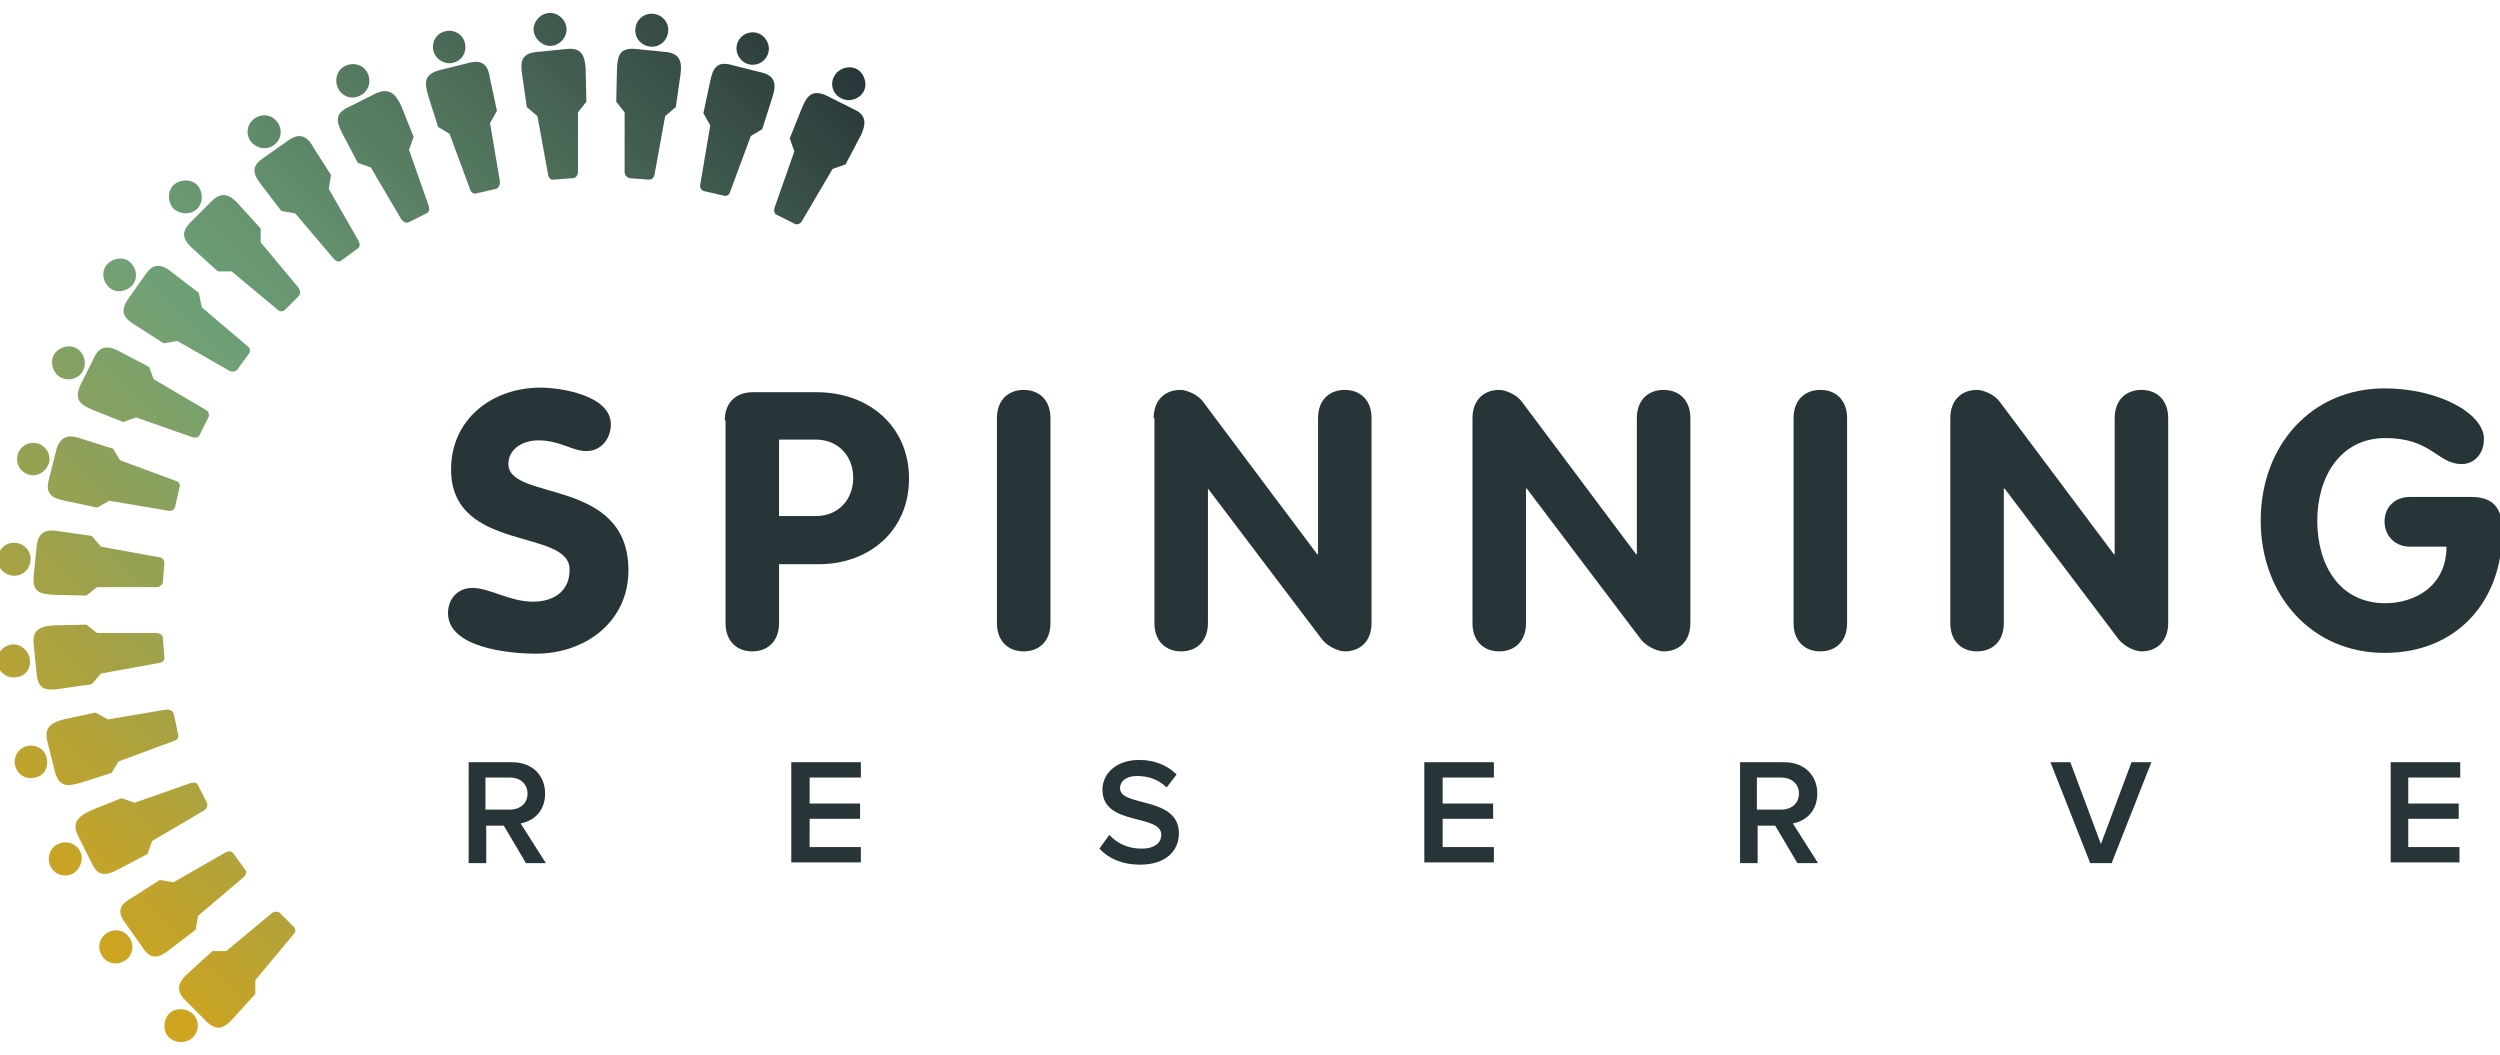
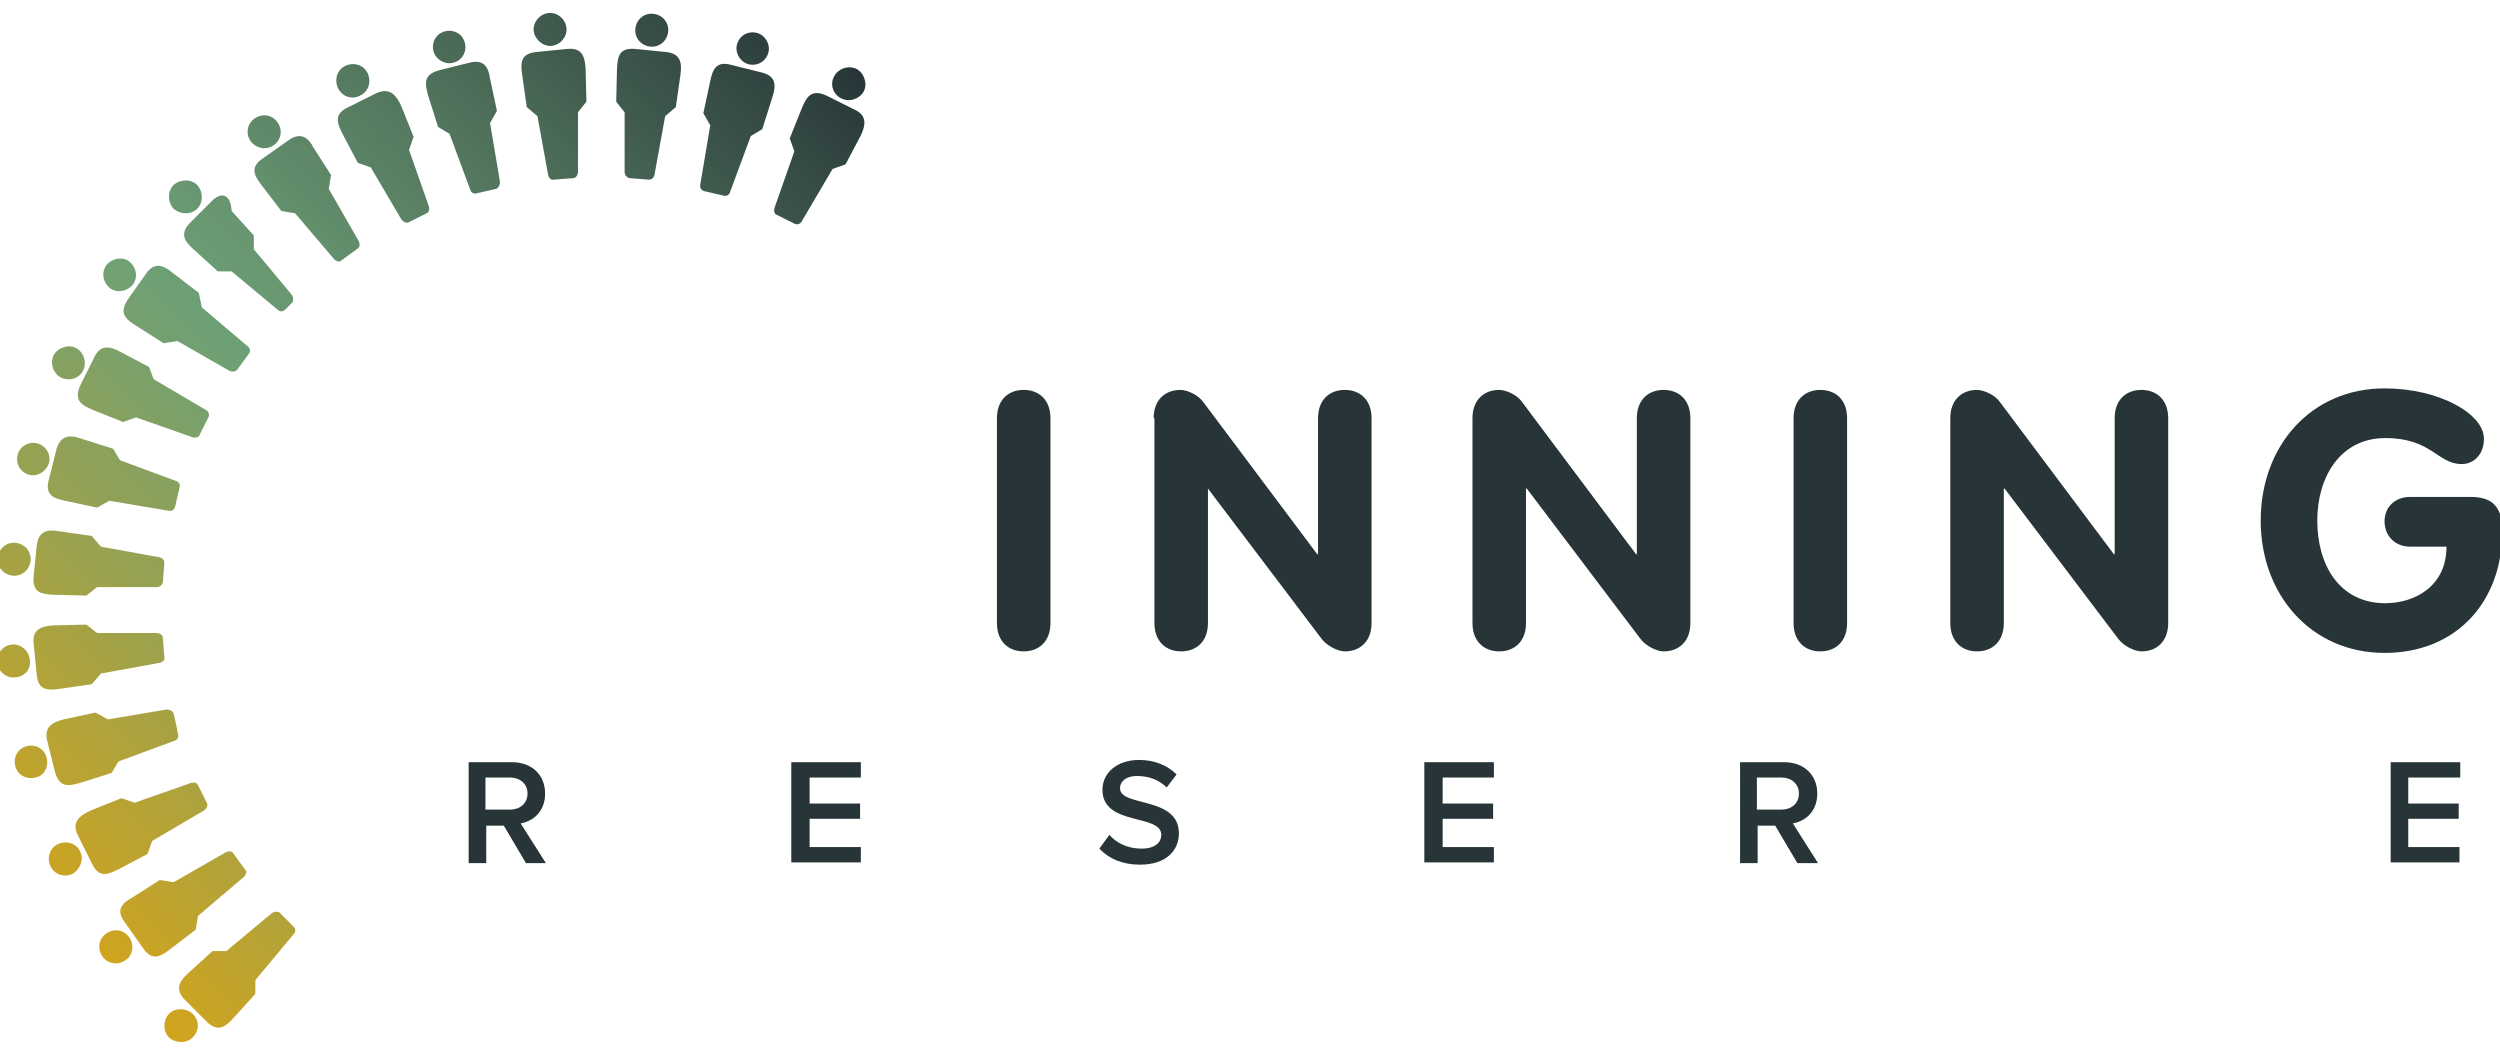
<svg xmlns="http://www.w3.org/2000/svg" version="1.1" id="Layer_1" x="0px" y="0px" width="327px" height="138px" viewBox="0 0 327 138" style="enable-background:new 0 0 327 138;" xml:space="preserve">
  <style type="text/css"> .st0{fill:url(#SVGID_1_);} .st1{fill:#273538;} </style>
  <g>
    <linearGradient id="SVGID_1_" gradientUnits="userSpaceOnUse" x1="-4.058" y1="109.454" x2="104.244" y2="1.153">
      <stop offset="0" style="stop-color:#D1A41D" />
      <stop offset="0.226" style="stop-color:#9EA24B" />
      <stop offset="0.451" style="stop-color:#6EA076" />
      <stop offset="0.546" style="stop-color:#66946F" />
      <stop offset="0.717" style="stop-color:#52755D" />
      <stop offset="0.943" style="stop-color:#304340" />
      <stop offset="1" style="stop-color:#273538" />
    </linearGradient>
-     <path class="st0" d="M25.2,135.7c-0.8,0.8-2.2,0.8-3.1,0c-0.8-0.8-0.8-2.2,0-3.1c0.8-0.8,2.2-0.8,3.1,0 C26.1,133.5,26.1,134.8,25.2,135.7z M24.2,130.8l1.4,1.4l1.4,1.4c1.5,1.5,2.5,0.7,3.5-0.4l2.9-3.2l0-1.8l5-6c0.3-0.3,0.3-0.7,0-1 l-0.9-0.9l-0.9-0.9c-0.2-0.2-0.6-0.2-1,0l-6,5l-1.8,0l-3.2,2.9C23.5,128.3,22.8,129.4,24.2,130.8z M16.9,122.6c-0.7-1-2-1.2-3-0.5 c-1,0.7-1.2,2-0.5,3c0.7,1,2,1.2,3,0.5C17.4,125,17.6,123.6,16.9,122.6z M16.3,120.6l1.2,1.7l1.2,1.7c1.2,1.8,2.3,1.1,3.5,0.2 l3.4-2.6l0.3-1.8l6-5.1c0.3-0.3,0.4-0.7,0.2-0.9l-0.8-1.1l-0.8-1.1c-0.2-0.3-0.6-0.3-1-0.1l-6.8,3.9l-1.8-0.3l-3.6,2.3 C16,118.1,15.1,119,16.3,120.6z M10.5,111.4c-0.5-1.1-1.8-1.5-2.9-1c-1.1,0.5-1.5,1.8-1,2.9c0.5,1.1,1.8,1.5,2.9,1 C10.5,113.7,11,112.4,10.5,111.4z M10.2,109.3l0.9,1.8l0.9,1.8c0.9,2,2.1,1.5,3.5,0.8l3.8-2l0.6-1.7l6.8-4c0.3-0.2,0.5-0.6,0.4-0.9 l-0.6-1.2l-0.6-1.2c-0.1-0.3-0.5-0.4-0.9-0.3l-7.4,2.6l-1.7-0.6l-4,1.6C10.4,106.7,9.3,107.5,10.2,109.3z M6.1,99.1 c-0.3-1.2-1.5-1.8-2.6-1.5c-1.2,0.3-1.8,1.5-1.5,2.6c0.3,1.2,1.5,1.8,2.6,1.5C5.8,101.5,6.4,100.3,6.1,99.1z M6.2,97l0.5,2l0.5,2 c0.6,2.1,1.8,1.8,3.3,1.4l4.1-1.3l0.9-1.5l7.3-2.7c0.4-0.1,0.6-0.5,0.5-0.8L23,94.6l-0.3-1.3c-0.1-0.3-0.5-0.5-0.9-0.5l-7.7,1.3 l-1.6-0.9l-4.2,0.9C6.8,94.5,5.7,95.1,6.2,97z M3.9,86.3c-0.1-1.2-1.2-2.1-2.3-2c-1.2,0.1-2.1,1.2-2,2.3c0.1,1.2,1.2,2.1,2.3,2 C3.2,88.6,4.1,87.5,3.9,86.3z M4.4,84.2l0.2,2l0.2,2c0.2,2.2,1.5,2.1,3,1.9l4.2-0.6l1.2-1.4l7.7-1.4c0.4-0.1,0.7-0.4,0.6-0.7 l-0.1-1.3l-0.1-1.3c0-0.3-0.4-0.6-0.8-0.6l-7.8,0l-1.4-1.1L7,81.8C5.4,81.9,4.2,82.3,4.4,84.2z M4,73.3c0.1-1.2-0.8-2.2-2-2.3 c-1.2-0.1-2.2,0.8-2.3,2c-0.1,1.2,0.8,2.2,2,2.3C2.9,75.4,3.9,74.5,4,73.3z M4.8,71.4l-0.2,2l-0.2,2c-0.2,2.2,1.1,2.3,2.6,2.4 l4.3,0.1l1.4-1.1l7.8,0c0.4,0,0.7-0.3,0.8-0.6l0.1-1.3l0.1-1.3c0-0.3-0.2-0.6-0.6-0.7l-7.7-1.4L12,70.1l-4.2-0.6 C6.3,69.2,5,69.4,4.8,71.4z M6.4,60.6c0.3-1.2-0.4-2.3-1.5-2.6c-1.2-0.3-2.3,0.4-2.6,1.5c-0.3,1.2,0.4,2.3,1.5,2.6 C4.9,62.4,6,61.7,6.4,60.6z M7.4,58.7l-0.5,2l-0.5,2c-0.6,2.1,0.7,2.5,2.1,2.8l4.2,0.9l1.6-0.9l7.7,1.3c0.4,0.1,0.8-0.1,0.9-0.5 l0.3-1.3l0.3-1.3c0.1-0.3-0.1-0.7-0.5-0.8l-7.3-2.7l-0.9-1.5l-4.1-1.3C9.3,56.9,8,56.8,7.4,58.7z M10.9,48.4c0.5-1.1,0-2.4-1-2.9 s-2.4,0-2.9,1c-0.5,1.1,0,2.4,1,2.9C9.1,49.9,10.4,49.5,10.9,48.4z M12.3,46.8l-0.9,1.8l-0.9,1.8c-0.9,2,0.2,2.6,1.6,3.2l4,1.6 l1.7-0.6l7.4,2.6c0.4,0.1,0.8,0,0.9-0.3l0.6-1.2l0.6-1.2c0.1-0.3,0-0.7-0.4-0.9l-6.8-4L19.5,48l-3.8-2C14.4,45.3,13.1,45,12.3,46.8 z M17.4,37.2c0.7-1,0.4-2.3-0.5-3s-2.3-0.4-3,0.5c-0.7,1-0.4,2.3,0.5,3S16.7,38.1,17.4,37.2z M19.1,35.8l-1.2,1.7l-1.2,1.7 c-1.2,1.8-0.2,2.6,1.1,3.4l3.6,2.3l1.8-0.3l6.8,3.9c0.4,0.2,0.8,0.1,1-0.1l0.8-1.1l0.8-1.1c0.2-0.3,0.1-0.7-0.2-0.9l-6-5.1L26,38.3 l-3.4-2.6C21.4,34.7,20.2,34.2,19.1,35.8z M25.8,27.3c0.8-0.8,0.8-2.2,0-3.1c-0.8-0.8-2.2-0.8-3.1,0c-0.8,0.8-0.8,2.2,0,3.1 C23.6,28.1,25,28.1,25.8,27.3z M27.7,26.3l-1.4,1.4l-1.4,1.4c-1.5,1.5-0.7,2.5,0.4,3.5l3.2,2.9l1.8,0l6,5c0.3,0.3,0.7,0.3,1,0 l0.9-0.9l0.9-0.9c0.2-0.2,0.2-0.6,0-1l-5-6l0-1.8l-2.9-3.2C30.2,25.6,29.1,24.9,27.7,26.3z M35.8,19c1-0.7,1.2-2,0.5-3 s-2-1.2-3-0.5c-1,0.7-1.2,2-0.5,3C33.5,19.4,34.8,19.7,35.8,19z M37.8,18.3l-1.7,1.2l-1.7,1.2c-1.8,1.2-1.1,2.3-0.2,3.5l2.6,3.4 l1.8,0.3l5.1,6c0.3,0.3,0.7,0.4,0.9,0.2l1.1-0.8l1.1-0.8c0.3-0.2,0.3-0.6,0.1-1l-3.9-6.8l0.3-1.8l-2.3-3.6 C40.4,18.1,39.4,17.2,37.8,18.3z M47.1,12.5c1.1-0.5,1.5-1.8,1-2.9c-0.5-1.1-1.8-1.5-2.9-1c-1.1,0.5-1.5,1.8-1,2.9 C44.7,12.6,46,13.1,47.1,12.5z M49.2,12.2l-1.8,0.9l-1.8,0.9c-2,0.9-1.5,2.1-0.8,3.5l2,3.8l1.7,0.6l4,6.8c0.2,0.3,0.6,0.5,0.9,0.4 l1.2-0.6l1.2-0.6c0.3-0.1,0.4-0.5,0.3-0.9l-2.6-7.4l0.6-1.7l-1.6-4C51.8,12.4,51,11.4,49.2,12.2z M59.3,8.2 c1.2-0.3,1.8-1.5,1.5-2.6c-0.3-1.2-1.5-1.8-2.6-1.5c-1.2,0.3-1.8,1.5-1.5,2.6C57,7.8,58.2,8.5,59.3,8.2z M61.4,8.2l-2,0.5l-2,0.5 c-2.1,0.6-1.8,1.8-1.4,3.3l1.3,4.1l1.5,0.9l2.7,7.3c0.1,0.4,0.5,0.6,0.8,0.5l1.3-0.3l1.3-0.3c0.3-0.1,0.5-0.5,0.5-0.9l-1.3-7.7 l0.9-1.6l-0.9-4.2C63.9,8.9,63.4,7.7,61.4,8.2z M72.1,6c1.2-0.1,2.1-1.2,2-2.3c-0.1-1.2-1.2-2.1-2.3-2c-1.2,0.1-2.1,1.2-2,2.3 S71,6.1,72.1,6z M74.2,6.4l-2,0.2l-2,0.2c-2.2,0.2-2.1,1.5-1.9,3l0.6,4.2l1.4,1.2l1.4,7.7c0.1,0.4,0.4,0.7,0.7,0.6l1.3-0.1l1.3-0.1 c0.3,0,0.6-0.4,0.6-0.8l0-7.8l1.1-1.4L76.6,9C76.5,7.5,76.2,6.2,74.2,6.4z M85.1,6.1c1.2,0.1,2.2-0.8,2.3-2c0.1-1.2-0.8-2.2-2-2.3 c-1.2-0.1-2.2,0.8-2.3,2S83.9,6,85.1,6.1z M87.1,6.8l-2-0.2l-2-0.2c-2.2-0.2-2.3,1.1-2.4,2.6l-0.1,4.3l1.1,1.4l0,7.8 c0,0.4,0.3,0.7,0.6,0.8l1.3,0.1l1.3,0.1c0.3,0,0.6-0.2,0.7-0.6l1.4-7.7l1.4-1.2L89,9.8C89.2,8.3,89.1,7,87.1,6.8z M97.9,8.4 c1.2,0.3,2.3-0.4,2.6-1.5s-0.4-2.3-1.5-2.6c-1.2-0.3-2.3,0.4-2.6,1.5C96.1,6.9,96.8,8.1,97.9,8.4z M99.7,9.5l-2-0.5l-2-0.5 c-2.1-0.6-2.5,0.7-2.8,2.1l-0.9,4.2l0.9,1.6l-1.3,7.7c-0.1,0.4,0.1,0.8,0.5,0.9l1.3,0.3l1.3,0.3c0.3,0.1,0.7-0.1,0.8-0.5l2.7-7.3 l1.5-0.9l1.3-4.1C101.5,11.3,101.6,10,99.7,9.5z M110.1,12.9c1.1,0.5,2.4,0,2.9-1s0-2.4-1-2.9c-1.1-0.5-2.4,0-2.9,1 C108.5,11.1,109,12.4,110.1,12.9z M111.7,14.3l-1.8-0.9l-1.8-0.9c-2-0.9-2.6,0.2-3.2,1.6l-1.6,4l0.6,1.7l-2.6,7.4 c-0.1,0.4,0,0.8,0.3,0.9l1.2,0.6l1.2,0.6c0.3,0.1,0.7,0,0.9-0.4l4-6.8l1.7-0.6l2-3.8C113.2,16.4,113.5,15.1,111.7,14.3z" />
+     <path class="st0" d="M25.2,135.7c-0.8,0.8-2.2,0.8-3.1,0c-0.8-0.8-0.8-2.2,0-3.1c0.8-0.8,2.2-0.8,3.1,0 C26.1,133.5,26.1,134.8,25.2,135.7z M24.2,130.8l1.4,1.4l1.4,1.4c1.5,1.5,2.5,0.7,3.5-0.4l2.9-3.2l0-1.8l5-6c0.3-0.3,0.3-0.7,0-1 l-0.9-0.9l-0.9-0.9c-0.2-0.2-0.6-0.2-1,0l-6,5l-1.8,0l-3.2,2.9C23.5,128.3,22.8,129.4,24.2,130.8z M16.9,122.6c-0.7-1-2-1.2-3-0.5 c-1,0.7-1.2,2-0.5,3c0.7,1,2,1.2,3,0.5C17.4,125,17.6,123.6,16.9,122.6z M16.3,120.6l1.2,1.7l1.2,1.7c1.2,1.8,2.3,1.1,3.5,0.2 l3.4-2.6l0.3-1.8l6-5.1c0.3-0.3,0.4-0.7,0.2-0.9l-0.8-1.1l-0.8-1.1c-0.2-0.3-0.6-0.3-1-0.1l-6.8,3.9l-1.8-0.3l-3.6,2.3 C16,118.1,15.1,119,16.3,120.6z M10.5,111.4c-0.5-1.1-1.8-1.5-2.9-1c-1.1,0.5-1.5,1.8-1,2.9c0.5,1.1,1.8,1.5,2.9,1 C10.5,113.7,11,112.4,10.5,111.4z M10.2,109.3l0.9,1.8l0.9,1.8c0.9,2,2.1,1.5,3.5,0.8l3.8-2l0.6-1.7l6.8-4c0.3-0.2,0.5-0.6,0.4-0.9 l-0.6-1.2l-0.6-1.2c-0.1-0.3-0.5-0.4-0.9-0.3l-7.4,2.6l-1.7-0.6l-4,1.6C10.4,106.7,9.3,107.5,10.2,109.3z M6.1,99.1 c-0.3-1.2-1.5-1.8-2.6-1.5c-1.2,0.3-1.8,1.5-1.5,2.6c0.3,1.2,1.5,1.8,2.6,1.5C5.8,101.5,6.4,100.3,6.1,99.1z M6.2,97l0.5,2l0.5,2 c0.6,2.1,1.8,1.8,3.3,1.4l4.1-1.3l0.9-1.5l7.3-2.7c0.4-0.1,0.6-0.5,0.5-0.8L23,94.6l-0.3-1.3c-0.1-0.3-0.5-0.5-0.9-0.5l-7.7,1.3 l-1.6-0.9l-4.2,0.9C6.8,94.5,5.7,95.1,6.2,97z M3.9,86.3c-0.1-1.2-1.2-2.1-2.3-2c-1.2,0.1-2.1,1.2-2,2.3c0.1,1.2,1.2,2.1,2.3,2 C3.2,88.6,4.1,87.5,3.9,86.3z M4.4,84.2l0.2,2l0.2,2c0.2,2.2,1.5,2.1,3,1.9l4.2-0.6l1.2-1.4l7.7-1.4c0.4-0.1,0.7-0.4,0.6-0.7 l-0.1-1.3l-0.1-1.3c0-0.3-0.4-0.6-0.8-0.6l-7.8,0l-1.4-1.1L7,81.8C5.4,81.9,4.2,82.3,4.4,84.2z M4,73.3c0.1-1.2-0.8-2.2-2-2.3 c-1.2-0.1-2.2,0.8-2.3,2c-0.1,1.2,0.8,2.2,2,2.3C2.9,75.4,3.9,74.5,4,73.3z M4.8,71.4l-0.2,2l-0.2,2c-0.2,2.2,1.1,2.3,2.6,2.4 l4.3,0.1l1.4-1.1l7.8,0c0.4,0,0.7-0.3,0.8-0.6l0.1-1.3l0.1-1.3c0-0.3-0.2-0.6-0.6-0.7l-7.7-1.4L12,70.1l-4.2-0.6 C6.3,69.2,5,69.4,4.8,71.4z M6.4,60.6c0.3-1.2-0.4-2.3-1.5-2.6c-1.2-0.3-2.3,0.4-2.6,1.5c-0.3,1.2,0.4,2.3,1.5,2.6 C4.9,62.4,6,61.7,6.4,60.6z M7.4,58.7l-0.5,2l-0.5,2c-0.6,2.1,0.7,2.5,2.1,2.8l4.2,0.9l1.6-0.9l7.7,1.3c0.4,0.1,0.8-0.1,0.9-0.5 l0.3-1.3l0.3-1.3c0.1-0.3-0.1-0.7-0.5-0.8l-7.3-2.7l-0.9-1.5l-4.1-1.3C9.3,56.9,8,56.8,7.4,58.7z M10.9,48.4c0.5-1.1,0-2.4-1-2.9 s-2.4,0-2.9,1c-0.5,1.1,0,2.4,1,2.9C9.1,49.9,10.4,49.5,10.9,48.4z M12.3,46.8l-0.9,1.8l-0.9,1.8c-0.9,2,0.2,2.6,1.6,3.2l4,1.6 l1.7-0.6l7.4,2.6c0.4,0.1,0.8,0,0.9-0.3l0.6-1.2l0.6-1.2c0.1-0.3,0-0.7-0.4-0.9l-6.8-4L19.5,48l-3.8-2C14.4,45.3,13.1,45,12.3,46.8 z M17.4,37.2c0.7-1,0.4-2.3-0.5-3s-2.3-0.4-3,0.5c-0.7,1-0.4,2.3,0.5,3S16.7,38.1,17.4,37.2z M19.1,35.8l-1.2,1.7l-1.2,1.7 c-1.2,1.8-0.2,2.6,1.1,3.4l3.6,2.3l1.8-0.3l6.8,3.9c0.4,0.2,0.8,0.1,1-0.1l0.8-1.1l0.8-1.1c0.2-0.3,0.1-0.7-0.2-0.9l-6-5.1L26,38.3 l-3.4-2.6C21.4,34.7,20.2,34.2,19.1,35.8z M25.8,27.3c0.8-0.8,0.8-2.2,0-3.1c-0.8-0.8-2.2-0.8-3.1,0c-0.8,0.8-0.8,2.2,0,3.1 C23.6,28.1,25,28.1,25.8,27.3z M27.7,26.3l-1.4,1.4l-1.4,1.4c-1.5,1.5-0.7,2.5,0.4,3.5l3.2,2.9l1.8,0l6,5c0.3,0.3,0.7,0.3,1,0 l0.9-0.9c0.2-0.2,0.2-0.6,0-1l-5-6l0-1.8l-2.9-3.2C30.2,25.6,29.1,24.9,27.7,26.3z M35.8,19c1-0.7,1.2-2,0.5-3 s-2-1.2-3-0.5c-1,0.7-1.2,2-0.5,3C33.5,19.4,34.8,19.7,35.8,19z M37.8,18.3l-1.7,1.2l-1.7,1.2c-1.8,1.2-1.1,2.3-0.2,3.5l2.6,3.4 l1.8,0.3l5.1,6c0.3,0.3,0.7,0.4,0.9,0.2l1.1-0.8l1.1-0.8c0.3-0.2,0.3-0.6,0.1-1l-3.9-6.8l0.3-1.8l-2.3-3.6 C40.4,18.1,39.4,17.2,37.8,18.3z M47.1,12.5c1.1-0.5,1.5-1.8,1-2.9c-0.5-1.1-1.8-1.5-2.9-1c-1.1,0.5-1.5,1.8-1,2.9 C44.7,12.6,46,13.1,47.1,12.5z M49.2,12.2l-1.8,0.9l-1.8,0.9c-2,0.9-1.5,2.1-0.8,3.5l2,3.8l1.7,0.6l4,6.8c0.2,0.3,0.6,0.5,0.9,0.4 l1.2-0.6l1.2-0.6c0.3-0.1,0.4-0.5,0.3-0.9l-2.6-7.4l0.6-1.7l-1.6-4C51.8,12.4,51,11.4,49.2,12.2z M59.3,8.2 c1.2-0.3,1.8-1.5,1.5-2.6c-0.3-1.2-1.5-1.8-2.6-1.5c-1.2,0.3-1.8,1.5-1.5,2.6C57,7.8,58.2,8.5,59.3,8.2z M61.4,8.2l-2,0.5l-2,0.5 c-2.1,0.6-1.8,1.8-1.4,3.3l1.3,4.1l1.5,0.9l2.7,7.3c0.1,0.4,0.5,0.6,0.8,0.5l1.3-0.3l1.3-0.3c0.3-0.1,0.5-0.5,0.5-0.9l-1.3-7.7 l0.9-1.6l-0.9-4.2C63.9,8.9,63.4,7.7,61.4,8.2z M72.1,6c1.2-0.1,2.1-1.2,2-2.3c-0.1-1.2-1.2-2.1-2.3-2c-1.2,0.1-2.1,1.2-2,2.3 S71,6.1,72.1,6z M74.2,6.4l-2,0.2l-2,0.2c-2.2,0.2-2.1,1.5-1.9,3l0.6,4.2l1.4,1.2l1.4,7.7c0.1,0.4,0.4,0.7,0.7,0.6l1.3-0.1l1.3-0.1 c0.3,0,0.6-0.4,0.6-0.8l0-7.8l1.1-1.4L76.6,9C76.5,7.5,76.2,6.2,74.2,6.4z M85.1,6.1c1.2,0.1,2.2-0.8,2.3-2c0.1-1.2-0.8-2.2-2-2.3 c-1.2-0.1-2.2,0.8-2.3,2S83.9,6,85.1,6.1z M87.1,6.8l-2-0.2l-2-0.2c-2.2-0.2-2.3,1.1-2.4,2.6l-0.1,4.3l1.1,1.4l0,7.8 c0,0.4,0.3,0.7,0.6,0.8l1.3,0.1l1.3,0.1c0.3,0,0.6-0.2,0.7-0.6l1.4-7.7l1.4-1.2L89,9.8C89.2,8.3,89.1,7,87.1,6.8z M97.9,8.4 c1.2,0.3,2.3-0.4,2.6-1.5s-0.4-2.3-1.5-2.6c-1.2-0.3-2.3,0.4-2.6,1.5C96.1,6.9,96.8,8.1,97.9,8.4z M99.7,9.5l-2-0.5l-2-0.5 c-2.1-0.6-2.5,0.7-2.8,2.1l-0.9,4.2l0.9,1.6l-1.3,7.7c-0.1,0.4,0.1,0.8,0.5,0.9l1.3,0.3l1.3,0.3c0.3,0.1,0.7-0.1,0.8-0.5l2.7-7.3 l1.5-0.9l1.3-4.1C101.5,11.3,101.6,10,99.7,9.5z M110.1,12.9c1.1,0.5,2.4,0,2.9-1s0-2.4-1-2.9c-1.1-0.5-2.4,0-2.9,1 C108.5,11.1,109,12.4,110.1,12.9z M111.7,14.3l-1.8-0.9l-1.8-0.9c-2-0.9-2.6,0.2-3.2,1.6l-1.6,4l0.6,1.7l-2.6,7.4 c-0.1,0.4,0,0.8,0.3,0.9l1.2,0.6l1.2,0.6c0.3,0.1,0.7,0,0.9-0.4l4-6.8l1.7-0.6l2-3.8C113.2,16.4,113.5,15.1,111.7,14.3z" />
    <g>
      <g>
        <path class="st1" d="M68.8,112.9l-2.9-4.9h-2.3v4.9h-2.3V99.7H67c2.6,0,4.3,1.7,4.3,4.1c0,2.3-1.5,3.6-3.2,3.9l3.3,5.2H68.8z M69,103.8c0-1.3-1-2.1-2.3-2.1h-3.2v4.2h3.2C68,105.9,69,105.1,69,103.8z" />
        <path class="st1" d="M103.5,112.9V99.7h9.1v2h-6.7v3.4h6.6v2h-6.6v3.7h6.7v2H103.5z" />
        <path class="st1" d="M143.8,111l1.3-1.8c0.9,1,2.3,1.8,4.2,1.8c1.9,0,2.6-0.9,2.6-1.8c0-2.8-7.7-1.1-7.7-5.9 c0-2.2,1.9-3.9,4.8-3.9c2,0,3.7,0.7,4.9,1.9l-1.3,1.7c-1.1-1.1-2.5-1.5-3.9-1.5c-1.4,0-2.2,0.7-2.2,1.6c0,2.5,7.7,1,7.7,5.9 c0,2.2-1.6,4.1-5.1,4.1C146.8,113.1,145,112.3,143.8,111z" />
        <path class="st1" d="M186.3,112.9V99.7h9.1v2h-6.7v3.4h6.6v2h-6.6v3.7h6.7v2H186.3z" />
        <path class="st1" d="M235.1,112.9l-2.9-4.9h-2.3v4.9h-2.3V99.7h5.8c2.6,0,4.3,1.7,4.3,4.1c0,2.3-1.5,3.6-3.2,3.9l3.3,5.2H235.1z M235.3,103.8c0-1.3-1-2.1-2.3-2.1h-3.2v4.2h3.2C234.3,105.9,235.3,105.1,235.3,103.8z" />
-         <path class="st1" d="M273.4,112.9l-5.2-13.2h2.6l4,10.7l4-10.7h2.6l-5.2,13.2H273.4z" />
        <path class="st1" d="M312.7,112.9V99.7h9.1v2H315v3.4h6.6v2H315v3.7h6.7v2H312.7z" />
      </g>
      <g>
-         <path class="st1" d="M79.9,55.5c0,1.8-1.2,3.5-3.2,3.5c-1.9,0-3.4-1.4-6.3-1.4c-2,0-3.9,1.1-3.9,3.1c0,4.9,15.7,1.7,15.7,13.9 c0,6.7-5.6,10.9-12.1,10.9c-3.6,0-11.5-0.8-11.5-5.3c0-1.8,1.2-3.3,3.2-3.3c2.2,0,4.9,1.8,7.9,1.8c3.1,0,4.8-1.7,4.8-4.1 C74.7,69,59,72.4,59,61.4c0-6.6,5.4-10.7,11.7-10.7C73.3,50.7,79.9,51.7,79.9,55.5z" />
-         <path class="st1" d="M94.8,55c0-2.2,1.3-3.7,3.7-3.7h8.3c6.9,0,12.1,4.5,12.1,11.3c0,6.9-5.3,11.2-11.8,11.2h-5.2v7.7 c0,2.4-1.5,3.7-3.5,3.7c-2,0-3.5-1.3-3.5-3.7V55z M101.9,67.5h4.8c3,0,4.9-2.2,4.9-5c0-2.8-1.9-5-4.9-5h-4.8V67.5z" />
        <path class="st1" d="M130.4,54.7c0-2.4,1.5-3.7,3.5-3.7c2,0,3.5,1.3,3.5,3.7v26.8c0,2.4-1.5,3.7-3.5,3.7c-2,0-3.5-1.3-3.5-3.7 V54.7z" />
        <path class="st1" d="M150.9,54.7c0-2.4,1.5-3.7,3.5-3.7c0.9,0,2.4,0.7,3,1.6l14.9,19.9h0.1V54.7c0-2.4,1.5-3.7,3.5-3.7 s3.5,1.3,3.5,3.7v26.8c0,2.4-1.5,3.7-3.5,3.7c-0.9,0-2.3-0.7-3-1.6l-14.9-19.7H158v17.6c0,2.4-1.5,3.7-3.5,3.7 c-2,0-3.5-1.3-3.5-3.7V54.7z" />
        <path class="st1" d="M192.6,54.7c0-2.4,1.5-3.7,3.5-3.7c0.9,0,2.4,0.7,3,1.6l14.9,19.9h0.1V54.7c0-2.4,1.5-3.7,3.5-3.7 c2,0,3.5,1.3,3.5,3.7v26.8c0,2.4-1.5,3.7-3.5,3.7c-0.9,0-2.3-0.7-3-1.6l-14.9-19.7h-0.1v17.6c0,2.4-1.5,3.7-3.5,3.7 s-3.5-1.3-3.5-3.7V54.7z" />
        <path class="st1" d="M234.6,54.7c0-2.4,1.5-3.7,3.5-3.7c2,0,3.5,1.3,3.5,3.7v26.8c0,2.4-1.5,3.7-3.5,3.7c-2,0-3.5-1.3-3.5-3.7 V54.7z" />
        <path class="st1" d="M255.1,54.7c0-2.4,1.5-3.7,3.5-3.7c0.9,0,2.4,0.7,3,1.6l14.9,19.9h0.1V54.7c0-2.4,1.5-3.7,3.5-3.7 c2,0,3.5,1.3,3.5,3.7v26.8c0,2.4-1.5,3.7-3.5,3.7c-0.9,0-2.3-0.7-3-1.6l-14.9-19.7h-0.1v17.6c0,2.4-1.5,3.7-3.5,3.7 c-2,0-3.5-1.3-3.5-3.7V54.7z" />
        <path class="st1" d="M323.2,65c3,0,4.1,1.5,4.1,4.5c0,9.1-5.9,15.9-15.4,15.9c-9.6,0-16.2-7.6-16.2-17.3 c0-9.8,6.6-17.3,16.2-17.3c7.1,0,13,3.3,13,6.6c0,2-1.3,3.3-2.9,3.3c-3.2,0-3.9-3.4-10-3.4c-5.9,0-8.9,5.1-8.9,10.8 c0,5.8,2.9,10.8,8.9,10.8c3.7,0,8-2.1,8-7.4h-4.8c-1.9,0-3.3-1.4-3.3-3.3c0-2,1.5-3.2,3.3-3.2H323.2z" />
      </g>
    </g>
  </g>
</svg>